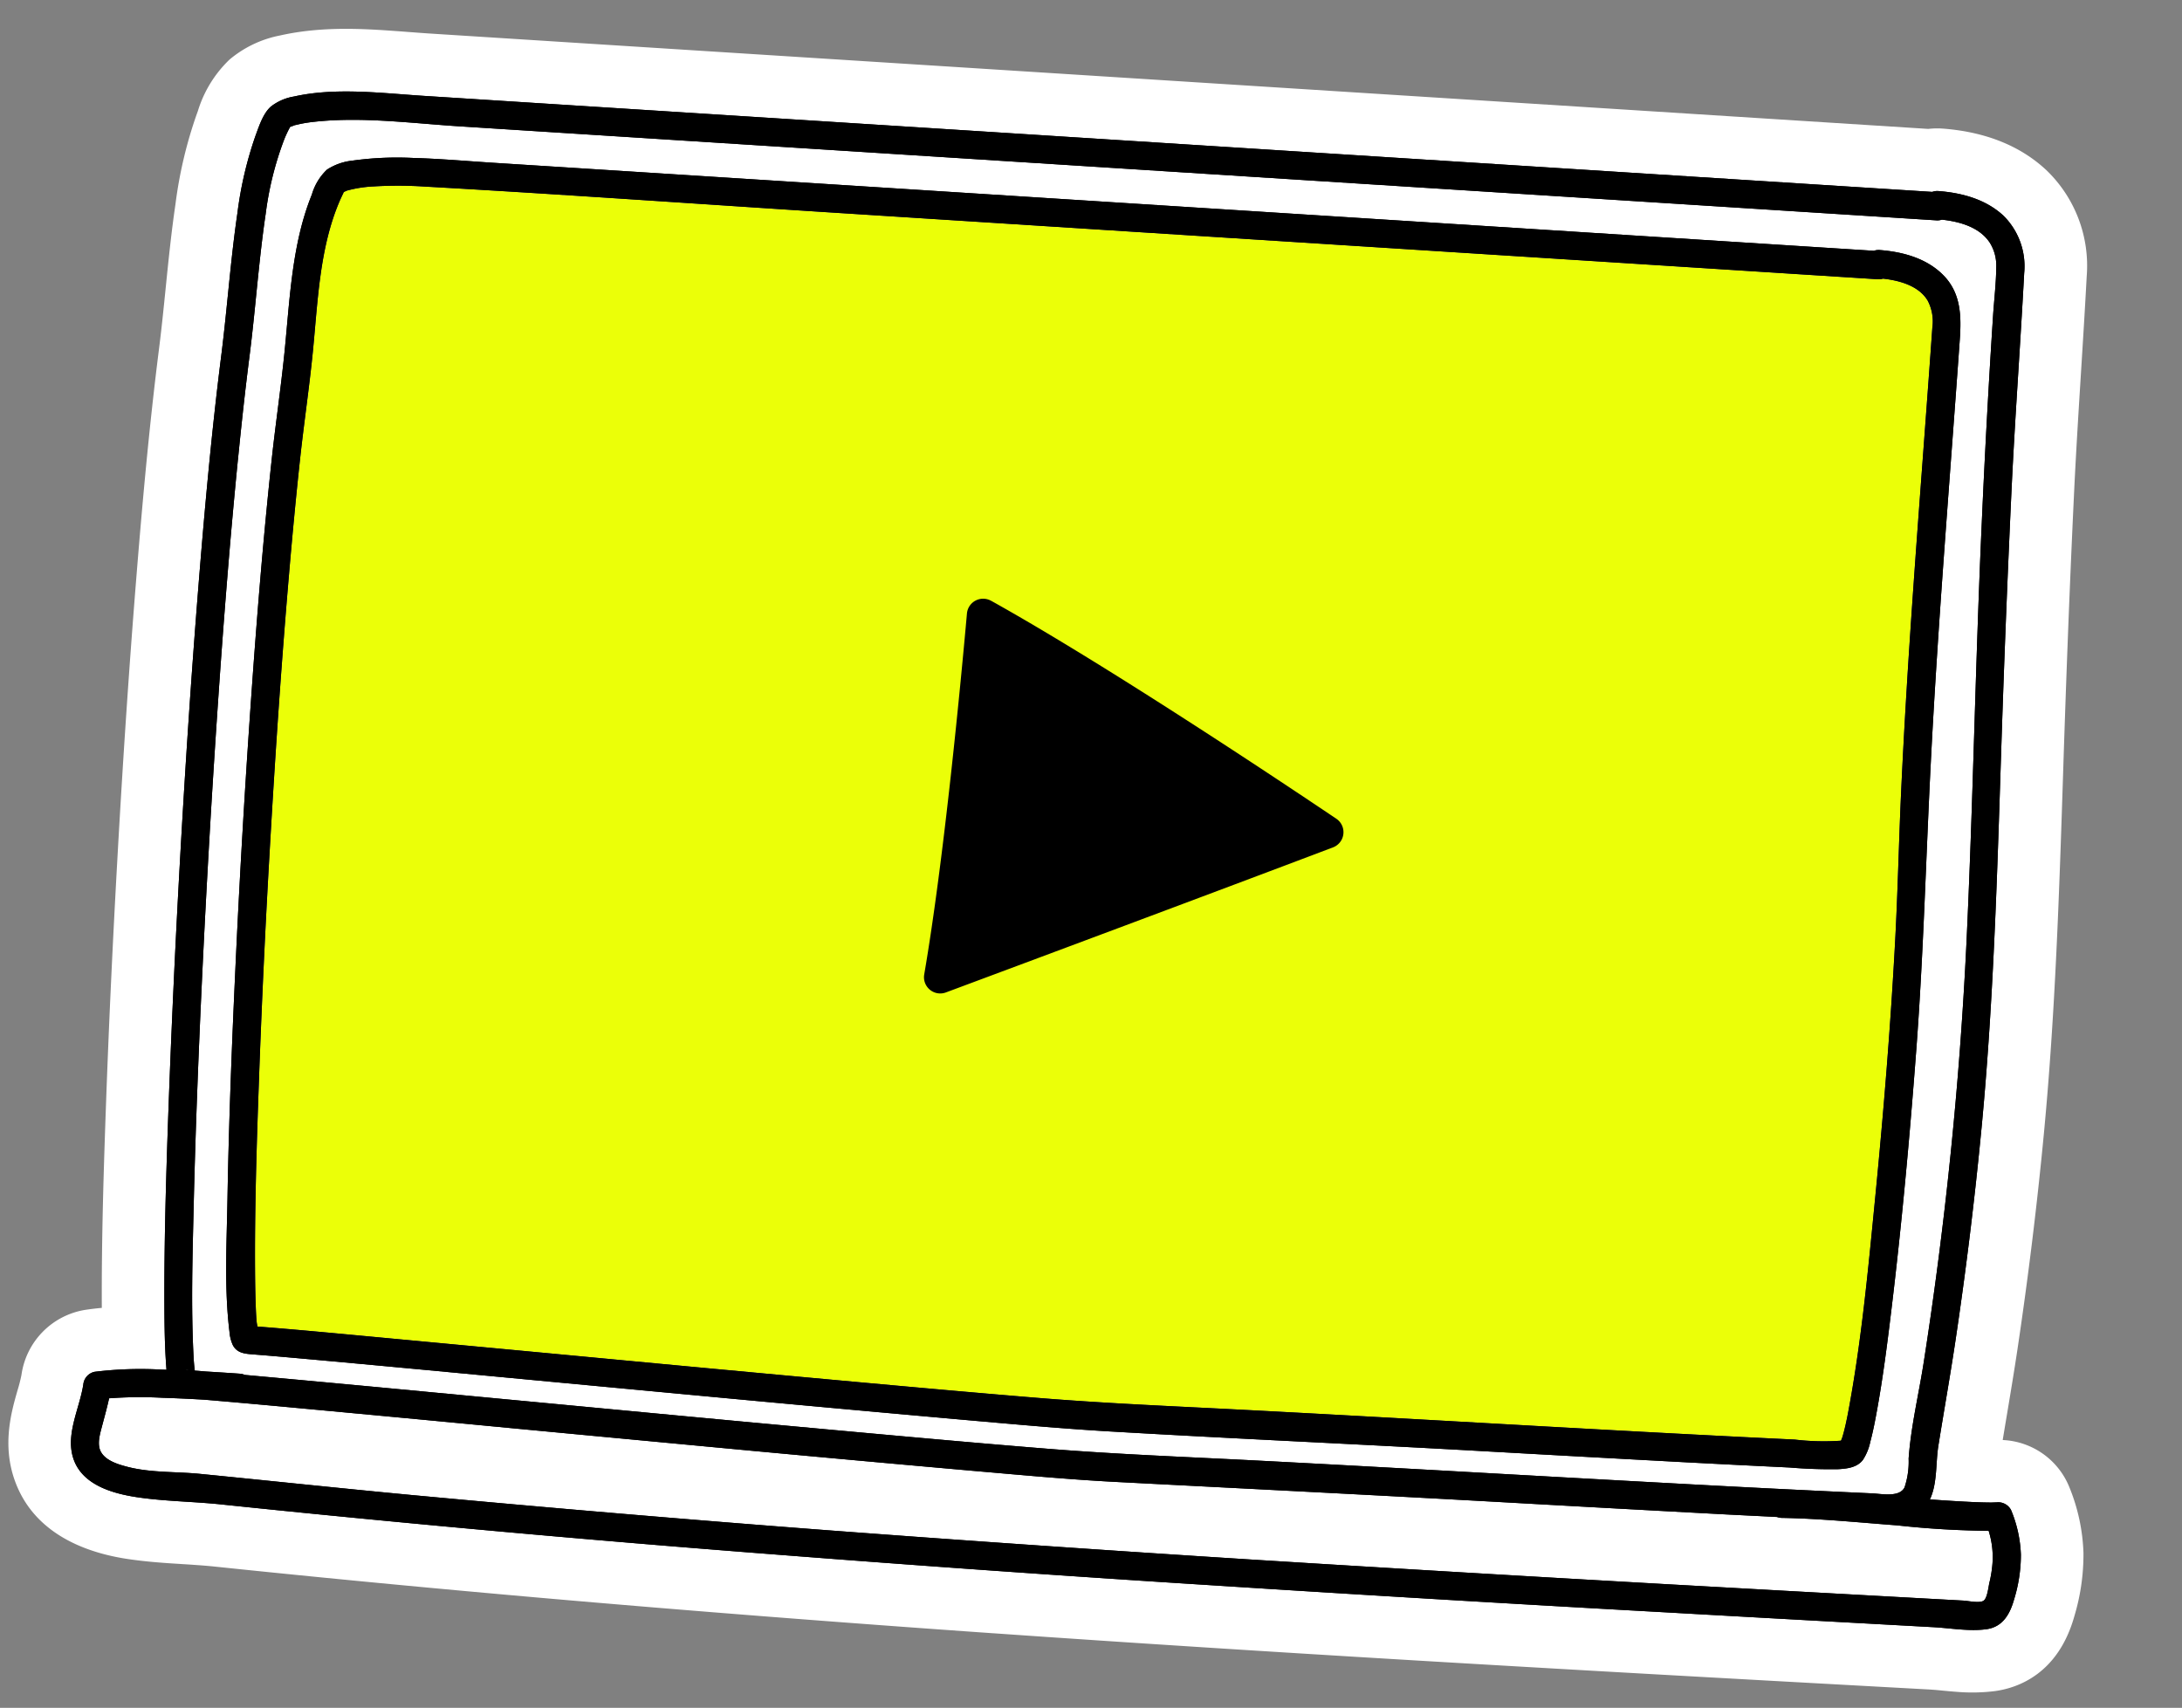
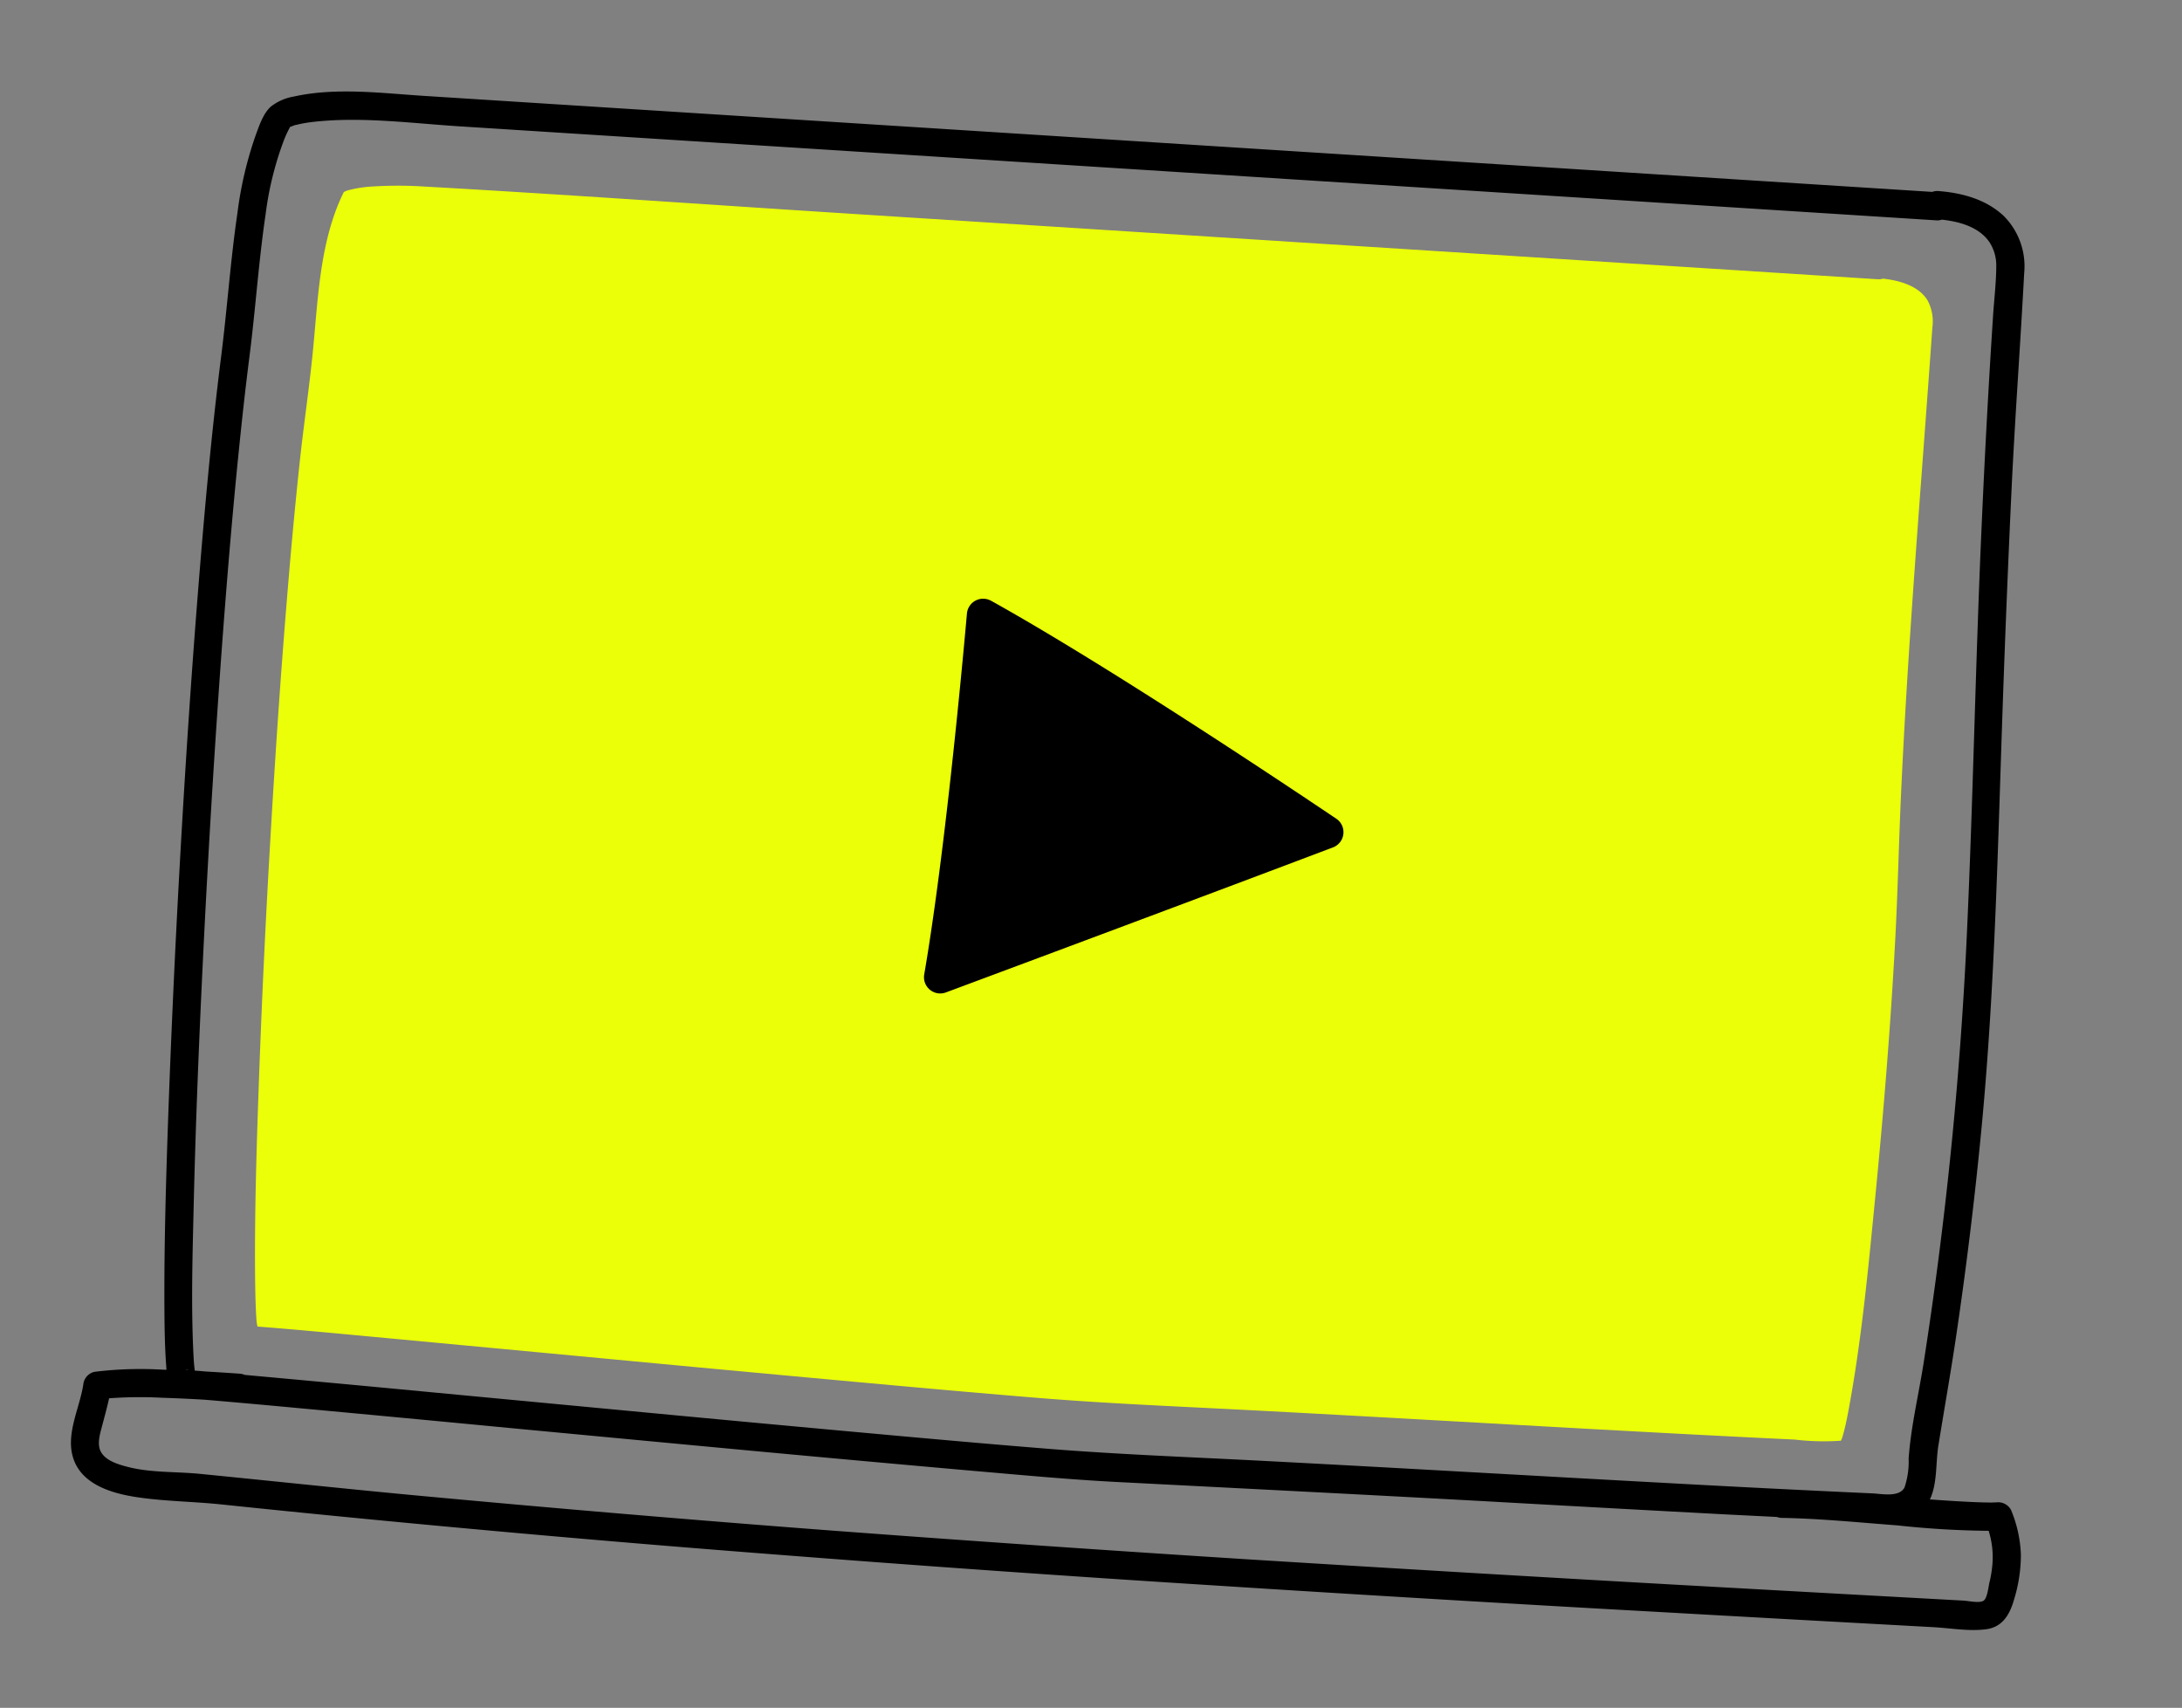
<svg xmlns="http://www.w3.org/2000/svg" width="303.901" height="237.871" viewBox="0 0 303.901 237.871">
  <rect x="0" y="0" width="303.901" height="237.871" fill="#808080" stroke="none" />
  <defs>
    <clipPath id="clip-path">
      <rect id="Rectangle_14109" data-name="Rectangle 14109" width="289.385" height="218.216" fill="none" />
    </clipPath>
  </defs>
  <g id="Group_40035" data-name="Group 40035" transform="matrix(0.998, 0.07, -0.07, 0.998, 15.222, 0)">
    <g id="Group_39911" data-name="Group 39911" clip-path="url(#clip-path)">
-       <path id="Path_64136" data-name="Path 64136" d="M138.649,218.216c-10.837,0-21.461-.04-31.576-.121-21.866-.173-42.073-.526-61.771-1.08-5.2-.146-10.394-.307-15.448-.48-.723-.025-1.524-.036-2.518-.036-.638,0-1.277,0-1.916.009-.679,0-1.359.01-2.037.01-1.581,0-3.669-.023-5.808-.2-5.655-.468-13.065-2.537-16.254-9.731C-.839,201.711.149,197.056.8,193.976a21.42,21.42,0,0,0,.394-2.161,10.677,10.677,0,0,1,8.2-9.663c.775-.175,1.545-.321,2.307-.443,0-.064-.009-.127-.014-.191-.7-9.353-1.066-18.91-1.353-27.132-.4-11.482-.682-23.3-.858-36.117-.186-13.6-.22-25.953-.1-37.756.1-9.654.284-21.076.93-32.606.155-2.751.239-5.483.328-8.374.119-3.853.242-7.837.546-11.841a60.748,60.748,0,0,1,2.08-12.707l.121-.419A16.632,16.632,0,0,1,17.279,7.1a15.5,15.5,0,0,1,6.776-3.836C29.425,1.655,34.838,1.52,39.491,1.52c.739,0,1.476,0,2.206.008.689,0,1.372.008,2.049.008q.441,0,.878,0L253.865.184a10.832,10.832,0,0,1,2-.184h.086c5.915.05,10.854,1.644,14.683,4.738A18.448,18.448,0,0,1,277.3,19.116c.076,4.5.11,9.053.144,13.457.041,5.344.082,10.87.2,16.275.2,9.009.477,18.734.862,29.731q.176,5.051.37,10.1c.611,16.278,1.242,33.11.829,49.829-.246,9.962-.773,20.14-1.566,30.25-.247,3.135-.547,6.276-.839,9.315q-.167,1.735-.33,3.47l.114,0a10.5,10.5,0,0,1,9.573,5.846,26.363,26.363,0,0,1,2.629,9.073,29.822,29.822,0,0,1-.653,8.865c-1.69,8.158-7.138,10.487-10.235,11.149a25.442,25.442,0,0,1-5.292.488c-.67,0-1.344-.016-2.011-.033-.51-.013-1.015-.027-1.507-.027l-.306,0-7.7.117q-15.407.235-30.817.449c-23.867.327-43.467.531-61.683.642-10.514.064-20.749.1-30.423.1" transform="translate(0)" fill="#fff" />
      <path id="Path_64137" data-name="Path 64137" d="M69.974,105.518c.084-5.3.209-10.606.411-15.906.19-4.99.582-9.973.728-14.964.2-7.016-.092-14.511,2.26-21.229.118-.339.25-.671.381-1.005.05-.127.084-.213.108-.272l.007-.008.054-.026c.1-.05.191-.1.288-.155l.061-.032a.39.39,0,0,0,.06-.02,17.057,17.057,0,0,1,3.649-.826,55.961,55.961,0,0,1,6.9-.471c19.256-.269,38.52-.245,57.777-.366l58.443-.37,58.443-.37,28.19-.178a2,2,0,0,0,.716-.137c2.368.1,5.074.66,6.433,2.634a6.238,6.238,0,0,1,.9,3.695c0,2.417-.005,4.834-.012,7.251-.027,9.626-.093,19.251-.093,28.878s.064,19.258.3,28.884c.165,6.809.5,13.612.612,20.422.2,12.008.061,24.025-.271,36.03-.276,9.98-.505,20.048-1.662,29.974q-.054.464-.115.927c0-.008-.1.7-.125.866-.088.557-.183,1.113-.308,1.662-.044.191-.108.381-.17.571a34.279,34.279,0,0,1-6.422.294q-3.508.079-7.015.149-7.071.141-14.143.254c-18.841.306-37.684.5-56.524.852-9.244.171-18.471.436-27.715.33-9.194-.106-18.386-.295-27.578-.49q-16.585-.352-33.17-.757-15.1-.359-30.206-.713c-6.081-.138-12.164-.3-18.247-.35a6.685,6.685,0,0,1-.173-.716c-.033-.2-.06-.4-.091-.607l0-.015q-.022-.167-.043-.333-.1-.825-.186-1.652c-.147-1.422-.267-2.847-.377-4.272-.672-8.746-1.011-17.52-1.312-26.286q-.6-17.5-.787-35.015c-.141-12.043-.162-24.089.027-36.131" transform="translate(-39.42 -27.763)" fill="#ebff08" />
      <path id="Path_64138" data-name="Path 64138" d="M291.9,208.594a17.742,17.742,0,0,0-1.8-6.114,2.01,2.01,0,0,0-2.213-.9c.678-.1-.35.026-.565.043-.434.032-.868.053-1.3.071-1.135.047-2.272.067-3.408.081-1.3.015-2.595.019-3.892.019.9-2.291.441-5.121.653-7.507.443-4.975.973-9.94,1.364-14.92q1.166-14.868,1.542-29.784c.49-19.827-.505-39.6-1.2-59.41q-.521-14.92-.864-29.846c-.215-9.925-.176-19.851-.344-29.774a9.912,9.912,0,0,0-3.422-7.748c-2.618-2.115-5.982-2.776-9.278-2.8a1.956,1.956,0,0,0-.855.177l-59.561.384-60.414.39-60.166.388-30.207.195c-5.908.038-12.391-.355-18.127,1.364a7.085,7.085,0,0,0-3.073,1.609c-1.034,1.049-1.459,2.861-1.865,4.234a52.491,52.491,0,0,0-1.749,10.9c-.506,6.666-.487,13.369-.862,20.045-.6,10.722-.809,21.468-.917,32.205-.125,12.516-.071,25.034.1,37.55q.246,17.969.854,35.932c.312,8.933.667,17.874,1.334,26.789.205,2.747.433,5.5.826,8.226.026.181.051.374.078.572-.231.009-.462.014-.693.024a52.475,52.475,0,0,0-9.274.958,2.006,2.006,0,0,0-1.439,1.89c-.284,3.4-2.065,7.192-.591,10.519,1.509,3.405,5.668,4.3,9.009,4.579,3.925.325,7.919.059,11.858.193q7.7.263,15.395.479,30.791.865,61.6,1.076,30.938.245,61.877.024,30.81-.187,61.616-.641,15.4-.211,30.806-.449l7.7-.117c2.4-.037,5.078.262,7.428-.24,2.24-.479,3.1-2.347,3.528-4.4a21.046,21.046,0,0,0,.511-6.258M37.63,27.143a.08.08,0,0,0-.012.012c-.081.024-.057.014.012-.012m-4,46.7c.14-4.833.324-9.666.6-14.494.378-6.628.343-13.285.858-19.9a44.958,44.958,0,0,1,1.789-10.3,14.971,14.971,0,0,1,.742-1.959v0a.275.275,0,0,1,.071-.055l-.055.017c0-.007,0-.008,0-.01.1-.038.273-.1.351-.143a1.516,1.516,0,0,1,.464-.183c.256-.082.511-.162.77-.232.621-.169,1.253-.3,1.887-.41,6.553-1.156,13.445-.709,20.057-.751l58.929-.38,59.424-.384,58.928-.38,28.722-.185a2.006,2.006,0,0,0,.759-.151c2.5.1,5.3.668,6.877,2.736a5.986,5.986,0,0,1,1.128,3.239c.147,2.306.023,4.655.035,6.966q.078,14.538.457,29.072c.483,19.48,1.53,38.946,1.963,58.426a549.092,549.092,0,0,1-1.853,58.409c-.378,4.482-1.155,9.039-1.16,13.536a11.272,11.272,0,0,1-.285,4.032c-.6,1.484-3.15,1.122-4.414,1.153q-14.24.349-28.483.562c-19.113.309-38.228.522-57.341.875-9.74.18-19.471.5-29.213.4-8.9-.09-17.808-.27-26.711-.456q-16.708-.35-33.415-.763-15.948-.383-31.9-.771-10.059-.24-20.118-.444a2.013,2.013,0,0,0-.686-.122q-2.345,0-4.691.027c-.362,0-.725-.012-1.087-.016l-.521,0c-.069-.34-.127-.681-.18-1.023-.03-.194-.057-.388-.084-.583-.017-.137-.035-.273-.051-.411-.834-6.846-1.11-13.777-1.432-20.661-.5-10.755-.829-21.518-1.073-32.281q-.418-18.519-.462-37.045c-.023-11.651.063-23.305.4-34.952m2.021,126.945a1.1,1.1,0,0,0-.436,0,.463.463,0,0,1,.436,0m252.163,11.894c-.1.588-.136,2.131-.589,2.6-.468.481-2.189.219-2.814.229l-3.718.057-7.435.113q-14.606.222-29.212.428-29.48.408-58.96.639-29.345.2-58.691.061-29.342-.169-58.678-.847c-9.823-.237-19.642-.593-29.463-.873-3.384-.1-6.874.351-10.223-.284-1.263-.24-2.984-.628-3.745-1.787-.659-1-.331-2.44-.123-3.539.253-1.337.527-2.662.723-4a57.834,57.834,0,0,1,7.406-.593c1.942-.077,3.885-.118,5.828-.142q1.37.019,2.74.041,5.175.089,10.35.21,14.677.326,29.353.7,17.184.418,34.369.818,15.486.352,30.974.63c6.55.107,13.11.263,19.66.143,18.5-.341,36.995-.712,55.495-.974q14.629-.207,29.257-.452c2.45-.044,4.9-.1,7.35-.146a1.95,1.95,0,0,0,.666.081c5.368-.286,10.771-.112,16.143-.086a126.922,126.922,0,0,0,12.715-.135,12.176,12.176,0,0,1,.851,4.452,16.5,16.5,0,0,1-.227,2.665" transform="translate(-11.287 -11.289)" />
-       <path id="Path_64139" data-name="Path 64139" d="M62.443,188.2c.317,6.028.407,12.282,1.561,18.228a5.58,5.58,0,0,0,.584,1.805c.659,1.1,1.757,1.111,2.9,1.119,2.517.019,5.034.069,7.55.118,8.759.171,17.517.384,26.274.592q16.689.4,33.376.787,15.794.361,31.588.657c6.958.121,13.923.279,20.883.2,17.283-.2,34.567-.653,51.85-.893q14.35-.2,28.7-.436,7.149-.126,14.3-.284a67.465,67.465,0,0,0,6.743-.241c1.248-.155,2.636-.423,3.356-1.555a7.411,7.411,0,0,0,.837-2.568c.292-1.514.473-3.053.64-4.586.489-4.489.75-9,.98-13.512.627-12.277.885-24.577.946-36.87.067-13.385-.535-26.732-.786-40.112-.368-19.627-.106-39.258-.091-58.886,0-3.29-.3-6.475-2.943-8.78-2.479-2.165-5.82-2.82-9.026-2.847a1.987,1.987,0,0,0-.829.162l-58.762.372-59.36.376-59.36.376-15.127.1c-3.726.024-7.465-.045-11.189.112a45.077,45.077,0,0,0-8.379.965,8.031,8.031,0,0,0-3.432,1.493A7.753,7.753,0,0,0,64.371,47.7c-2.308,7.053-2.041,14.836-2.264,22.165-.152,5-.544,9.989-.731,14.988-.43,11.483-.537,22.979-.532,34.469q.008,18.572.459,37.141c.251,10.583.584,21.166,1.141,31.737m5.118,15.81c-.017-.106-.012-.079,0,0M68.808,46.984h0c.034-.081.025-.054,0,0m-.034.066c-.028.051-.059.093-.076.075.006.007.039-.033.076-.075M64.9,100.412c.084-5.3.209-10.606.411-15.906.19-4.99.582-9.973.728-14.964.2-7.016-.092-14.511,2.26-21.229.118-.339.25-.671.381-1.005.05-.127.084-.213.108-.272l.007-.008L68.846,47c.1-.05.191-.1.288-.155l.061-.032a.391.391,0,0,0,.06-.02,17.056,17.056,0,0,1,3.649-.826,55.962,55.962,0,0,1,6.9-.471c19.256-.269,38.52-.245,57.777-.366l58.443-.37,58.443-.37,28.19-.178a2,2,0,0,0,.716-.137c2.368.1,5.074.66,6.433,2.634a6.24,6.24,0,0,1,.9,3.695c0,2.417-.005,4.834-.012,7.251-.027,9.626-.093,19.251-.093,28.878s.064,19.258.3,28.884c.165,6.809.5,13.612.612,20.422.2,12.008.061,24.025-.271,36.03-.276,9.98-.505,20.048-1.661,29.974q-.054.464-.115.927c0-.008-.1.7-.125.866-.088.557-.183,1.113-.308,1.662-.044.191-.108.381-.17.571a34.279,34.279,0,0,1-6.422.294q-3.508.079-7.015.149-7.071.141-14.143.254c-18.841.306-37.684.5-56.524.852-9.244.171-18.471.436-27.715.33-9.194-.106-18.386-.295-27.578-.49q-16.585-.352-33.17-.757-15.1-.359-30.206-.713c-6.081-.138-12.164-.3-18.247-.35a6.681,6.681,0,0,1-.173-.716c-.033-.2-.06-.4-.091-.607l0-.015q-.022-.167-.043-.333-.1-.825-.186-1.652c-.147-1.422-.267-2.847-.377-4.272-.672-8.746-1.011-17.52-1.312-26.286q-.6-17.5-.787-35.015c-.141-12.043-.162-24.089.027-36.131" transform="translate(-34.344 -22.656)" />
      <path id="Path_64140" data-name="Path 64140" d="M287.264,171.558c16,7.486,40.7,21.518,50.067,26.908a2.262,2.262,0,0,1-.181,4.015c-16.968,7.826-42.874,19.611-52.341,23.914a2.261,2.261,0,0,1-3.186-2.287c1.641-16.293,2.245-41.432,2.417-50.545a2.262,2.262,0,0,1,3.224-2" transform="translate(-158.96 -96.717)" />
-       <path id="Path_64141" data-name="Path 64141" d="M291.9,208.594a17.742,17.742,0,0,0-1.8-6.114,2.01,2.01,0,0,0-2.213-.9c.678-.1-.35.026-.565.043-.434.032-.868.053-1.3.071-1.135.047-2.272.067-3.408.081-1.3.015-2.595.019-3.892.019.9-2.291.441-5.121.653-7.507.443-4.975.973-9.94,1.364-14.92q1.166-14.868,1.542-29.784c.49-19.827-.505-39.6-1.2-59.41q-.521-14.92-.864-29.846c-.215-9.925-.176-19.851-.344-29.774a9.912,9.912,0,0,0-3.422-7.748c-2.618-2.115-5.982-2.776-9.278-2.8a1.956,1.956,0,0,0-.855.177l-59.561.384-60.414.39-60.166.388-30.207.195c-5.908.038-12.391-.355-18.127,1.364a7.085,7.085,0,0,0-3.073,1.609c-1.034,1.049-1.459,2.861-1.865,4.234a52.491,52.491,0,0,0-1.749,10.9c-.506,6.666-.487,13.369-.862,20.045-.6,10.722-.809,21.468-.917,32.205-.125,12.516-.071,25.034.1,37.55q.246,17.969.854,35.932c.312,8.933.667,17.874,1.334,26.789.205,2.747.433,5.5.826,8.226.026.181.051.374.078.572-.231.009-.462.014-.693.024a52.475,52.475,0,0,0-9.274.958,2.006,2.006,0,0,0-1.439,1.89c-.284,3.4-2.065,7.192-.591,10.519,1.509,3.405,5.668,4.3,9.009,4.579,3.925.325,7.919.059,11.858.193q7.7.263,15.395.479,30.791.865,61.6,1.076,30.938.245,61.877.024,30.81-.187,61.616-.641,15.4-.211,30.806-.449l7.7-.117c2.4-.037,5.078.262,7.428-.24,2.24-.479,3.1-2.347,3.528-4.4a21.046,21.046,0,0,0,.511-6.258M37.63,27.143a.08.08,0,0,0-.012.012c-.081.024-.057.014.012-.012m-4,46.7c.14-4.833.324-9.666.6-14.494.378-6.628.343-13.285.858-19.9a44.958,44.958,0,0,1,1.789-10.3,14.971,14.971,0,0,1,.742-1.959v0a.275.275,0,0,1,.071-.055l-.055.017c0-.007,0-.008,0-.01.1-.038.273-.1.351-.143a1.516,1.516,0,0,1,.464-.183c.256-.082.511-.162.77-.232.621-.169,1.253-.3,1.887-.41,6.553-1.156,13.445-.709,20.057-.751l58.929-.38,59.424-.384,58.928-.38,28.722-.185a2.006,2.006,0,0,0,.759-.151c2.5.1,5.3.668,6.877,2.736a5.986,5.986,0,0,1,1.128,3.239c.147,2.306.023,4.655.035,6.966q.078,14.538.457,29.072c.483,19.48,1.53,38.946,1.963,58.426a549.092,549.092,0,0,1-1.853,58.409c-.378,4.482-1.155,9.039-1.16,13.536a11.272,11.272,0,0,1-.285,4.032c-.6,1.484-3.15,1.122-4.414,1.153q-14.24.349-28.483.562c-19.113.309-38.228.522-57.341.875-9.74.18-19.471.5-29.213.4-8.9-.09-17.808-.27-26.711-.456q-16.708-.35-33.415-.763-15.948-.383-31.9-.771-10.059-.24-20.118-.444a2.013,2.013,0,0,0-.686-.122q-2.345,0-4.691.027c-.362,0-.725-.012-1.087-.016l-.521,0c-.069-.34-.127-.681-.18-1.023-.03-.194-.057-.388-.084-.583-.017-.137-.035-.273-.051-.411-.834-6.846-1.11-13.777-1.432-20.661-.5-10.755-.829-21.518-1.073-32.281q-.418-18.519-.462-37.045c-.023-11.651.063-23.305.4-34.952m2.021,126.945a1.1,1.1,0,0,0-.436,0,.463.463,0,0,1,.436,0m252.163,11.894c-.1.588-.136,2.131-.589,2.6-.468.481-2.189.219-2.814.229l-3.718.057-7.435.113q-14.606.222-29.212.428-29.48.408-58.96.639-29.345.2-58.691.061-29.342-.169-58.678-.847c-9.823-.237-19.642-.593-29.463-.873-3.384-.1-6.874.351-10.223-.284-1.263-.24-2.984-.628-3.745-1.787-.659-1-.331-2.44-.123-3.539.253-1.337.527-2.662.723-4a57.834,57.834,0,0,1,7.406-.593c1.942-.077,3.885-.118,5.828-.142q1.37.019,2.74.041,5.175.089,10.35.21,14.677.326,29.353.7,17.184.418,34.369.818,15.486.352,30.974.63c6.55.107,13.11.263,19.66.143,18.5-.341,36.995-.712,55.495-.974q14.629-.207,29.257-.452c2.45-.044,4.9-.1,7.35-.146a1.95,1.95,0,0,0,.666.081c5.368-.286,10.771-.112,16.143-.086a126.922,126.922,0,0,0,12.715-.135,12.176,12.176,0,0,1,.851,4.452,16.5,16.5,0,0,1-.227,2.665" transform="translate(-11.287 -11.289)" />
-       <path id="Path_64142" data-name="Path 64142" d="M62.443,188.2c.317,6.028.407,12.282,1.561,18.228a5.58,5.58,0,0,0,.584,1.805c.659,1.1,1.757,1.111,2.9,1.119,2.517.019,5.034.069,7.55.118,8.759.171,17.517.384,26.274.592q16.689.4,33.376.787,15.794.361,31.588.657c6.958.121,13.923.279,20.883.2,17.283-.2,34.567-.653,51.85-.893q14.35-.2,28.7-.436,7.149-.126,14.3-.284a67.465,67.465,0,0,0,6.743-.241c1.248-.155,2.636-.423,3.356-1.555a7.411,7.411,0,0,0,.837-2.568c.292-1.514.473-3.053.64-4.586.489-4.489.75-9,.98-13.512.627-12.277.885-24.577.946-36.87.067-13.385-.535-26.732-.786-40.112-.368-19.627-.106-39.258-.091-58.886,0-3.29-.3-6.475-2.943-8.78-2.479-2.165-5.82-2.82-9.026-2.847a1.987,1.987,0,0,0-.829.162l-58.762.372-59.36.376-59.36.376-15.127.1c-3.726.024-7.465-.045-11.189.112a45.077,45.077,0,0,0-8.379.965,8.031,8.031,0,0,0-3.432,1.493A7.753,7.753,0,0,0,64.371,47.7c-2.308,7.053-2.041,14.836-2.264,22.165-.152,5-.544,9.989-.731,14.988-.43,11.483-.537,22.979-.532,34.469q.008,18.572.459,37.141c.251,10.583.584,21.166,1.141,31.737m5.118,15.81c-.017-.106-.012-.079,0,0M68.808,46.984h0c.034-.081.025-.054,0,0m-.034.066c-.028.051-.059.093-.076.075.006.007.039-.033.076-.075M64.9,100.412c.084-5.3.209-10.606.411-15.906.19-4.99.582-9.973.728-14.964.2-7.016-.092-14.511,2.26-21.229.118-.339.25-.671.381-1.005.05-.127.084-.213.108-.272l.007-.008L68.846,47c.1-.05.191-.1.288-.155l.061-.032a.391.391,0,0,0,.06-.02,17.056,17.056,0,0,1,3.649-.826,55.962,55.962,0,0,1,6.9-.471c19.256-.269,38.52-.245,57.777-.366l58.443-.37,58.443-.37,28.19-.178a2,2,0,0,0,.716-.137c2.368.1,5.074.66,6.433,2.634a6.24,6.24,0,0,1,.9,3.695c0,2.417-.005,4.834-.012,7.251-.027,9.626-.093,19.251-.093,28.878s.064,19.258.3,28.884c.165,6.809.5,13.612.612,20.422.2,12.008.061,24.025-.271,36.03-.276,9.98-.505,20.048-1.661,29.974q-.054.464-.115.927c0-.008-.1.7-.125.866-.088.557-.183,1.113-.308,1.662-.044.191-.108.381-.17.571a34.279,34.279,0,0,1-6.422.294q-3.508.079-7.015.149-7.071.141-14.143.254c-18.841.306-37.684.5-56.524.852-9.244.171-18.471.436-27.715.33-9.194-.106-18.386-.295-27.578-.49q-16.585-.352-33.17-.757-15.1-.359-30.206-.713c-6.081-.138-12.164-.3-18.247-.35a6.681,6.681,0,0,1-.173-.716c-.033-.2-.06-.4-.091-.607l0-.015q-.022-.167-.043-.333-.1-.825-.186-1.652c-.147-1.422-.267-2.847-.377-4.272-.672-8.746-1.011-17.52-1.312-26.286q-.6-17.5-.787-35.015c-.141-12.043-.162-24.089.027-36.131" transform="translate(-34.344 -22.656)" />
    </g>
  </g>
</svg>